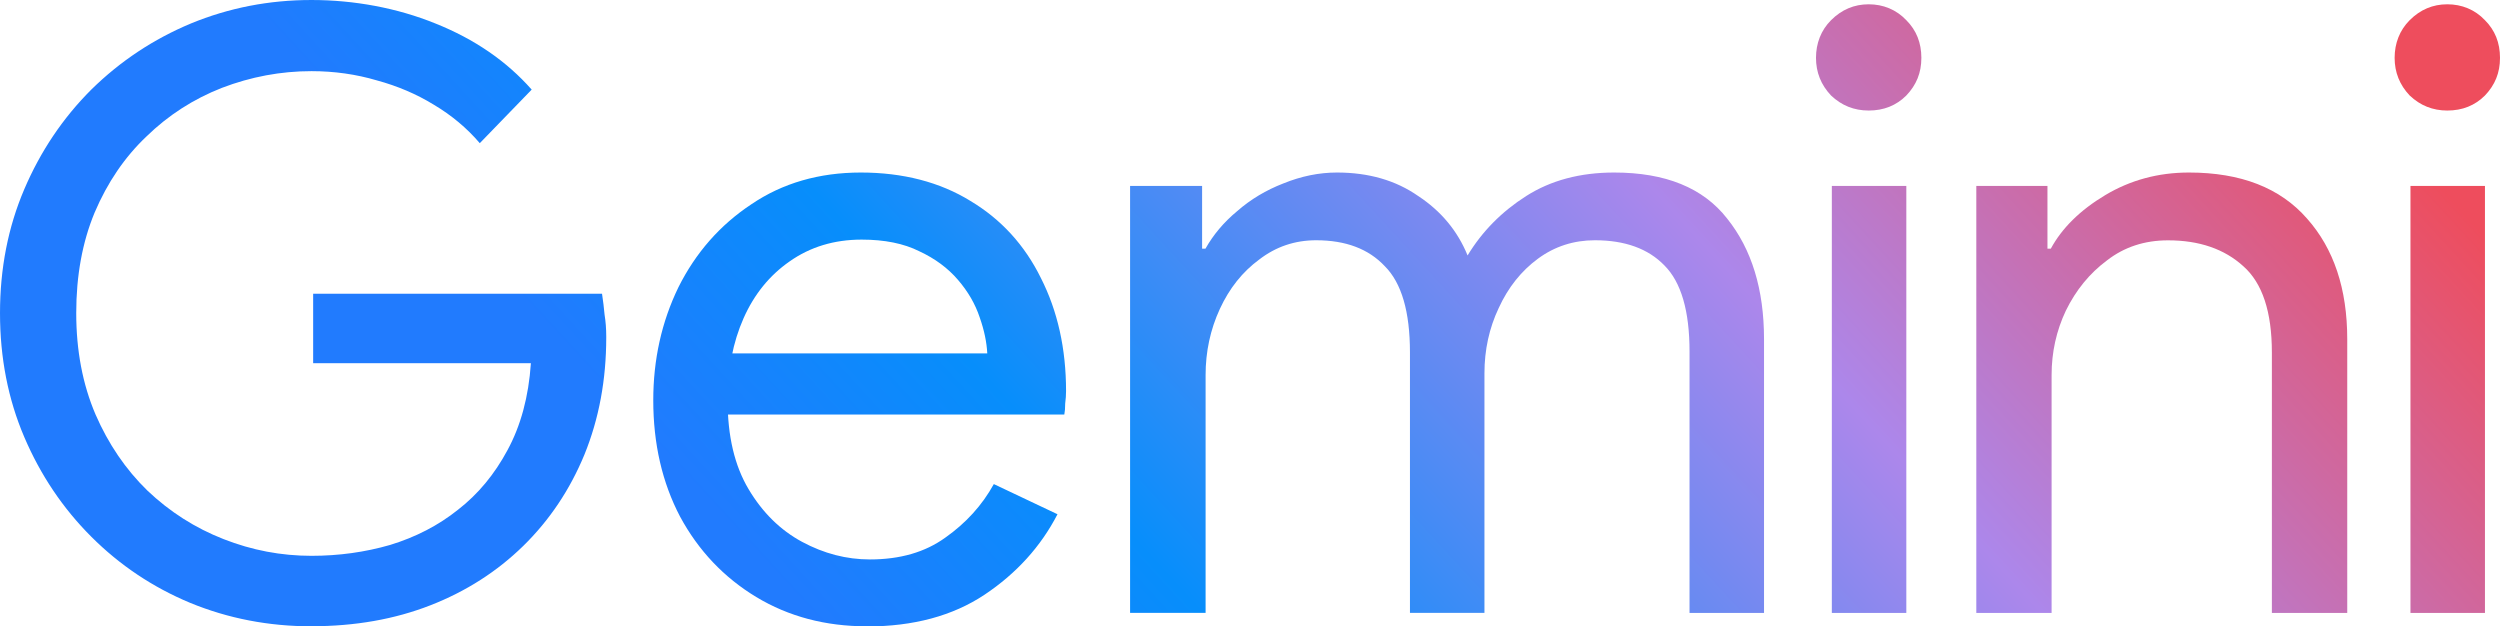
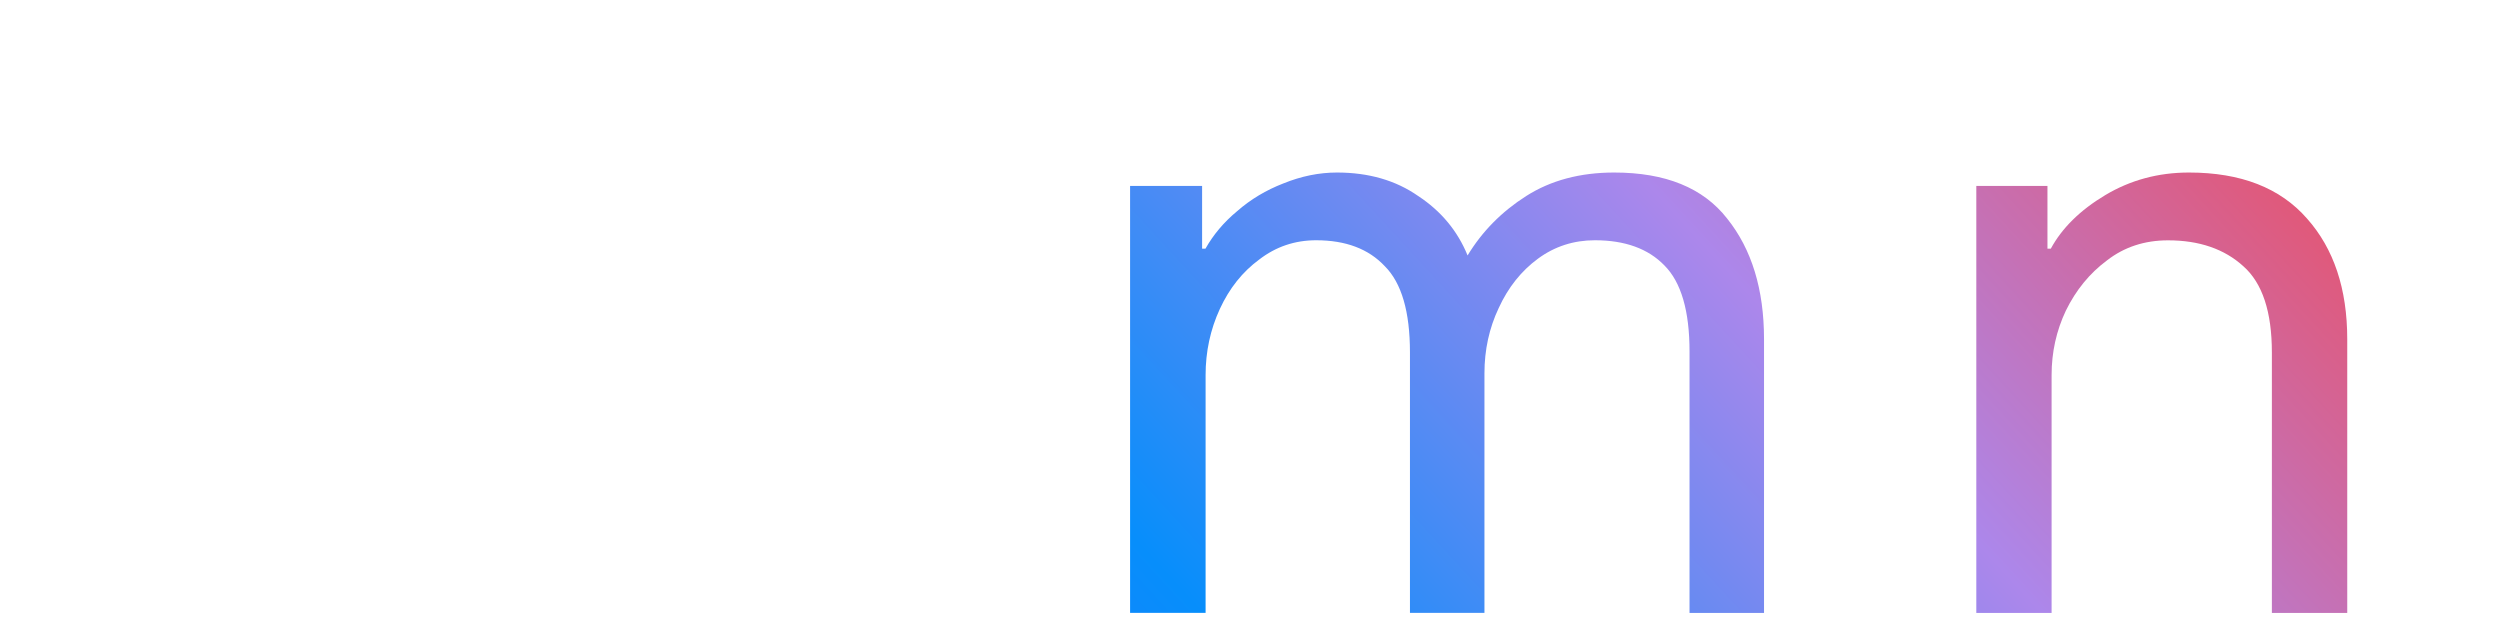
<svg xmlns="http://www.w3.org/2000/svg" width="344" height="86.2" id="Layer_1" data-name="Layer 1" viewBox="0 0 344 86.2">
  <defs>
    <linearGradient id="linear-gradient" x1="430.92" y1="546.82" x2="627.11" y2="366.6" gradientTransform="translate(-282 -330.73)" gradientUnits="userSpaceOnUse">
      <stop offset=".23" stop-color="#217bfe" />
      <stop offset=".38" stop-color="#078efb" />
      <stop offset=".7" stop-color="#ac87eb" />
      <stop offset="1" stop-color="#ee4d5d" />
    </linearGradient>
    <linearGradient id="linear-gradient-2" x1="418.61" y1="533.44" x2="614.81" y2="353.21" gradientTransform="translate(-282 -330.73)" gradientUnits="userSpaceOnUse">
      <stop offset=".23" stop-color="#217bfe" />
      <stop offset=".38" stop-color="#078efb" />
      <stop offset=".7" stop-color="#ac87eb" />
      <stop offset="1" stop-color="#ee4d5d" />
    </linearGradient>
    <linearGradient id="linear-gradient-3" x1="394.48" y1="507.15" x2="590.68" y2="326.93" gradientTransform="translate(-282 -330.73)" gradientUnits="userSpaceOnUse">
      <stop offset=".23" stop-color="#217bfe" />
      <stop offset=".38" stop-color="#078efb" />
      <stop offset=".7" stop-color="#ac87eb" />
      <stop offset="1" stop-color="#ee4d5d" />
    </linearGradient>
    <linearGradient id="linear-gradient-4" x1="373.61" y1="484.45" x2="569.8" y2="304.22" gradientTransform="translate(-282 -330.73)" gradientUnits="userSpaceOnUse">
      <stop offset=".23" stop-color="#217bfe" />
      <stop offset=".38" stop-color="#078efb" />
      <stop offset=".7" stop-color="#ac87eb" />
      <stop offset="1" stop-color="#ee4d5d" />
    </linearGradient>
    <linearGradient id="linear-gradient-5" x1="337.16" y1="444.76" x2="533.35" y2="264.53" gradientTransform="translate(-282 -330.73)" gradientUnits="userSpaceOnUse">
      <stop offset=".23" stop-color="#217bfe" />
      <stop offset=".38" stop-color="#078efb" />
      <stop offset=".7" stop-color="#ac87eb" />
      <stop offset="1" stop-color="#ee4d5d" />
    </linearGradient>
    <linearGradient id="linear-gradient-6" x1="296.24" y1="400.2" x2="492.43" y2="219.98" gradientTransform="translate(-282 -330.73)" gradientUnits="userSpaceOnUse">
      <stop offset=".23" stop-color="#217bfe" />
      <stop offset=".38" stop-color="#078efb" />
      <stop offset=".7" stop-color="#ac87eb" />
      <stop offset="1" stop-color="#ee4d5d" />
    </linearGradient>
  </defs>
-   <path d="m331.68,84.34V25.58h10.25v58.76h-10.25Zm5.07-69.13c-2,0-3.73-.69-5.18-2.07-1.38-1.46-2.07-3.19-2.07-5.18s.69-3.8,2.07-5.18c1.46-1.46,3.19-2.19,5.18-2.19s3.8.73,5.18,2.19c1.38,1.38,2.07,3.11,2.07,5.18s-.69,3.73-2.07,5.18c-1.38,1.38-3.11,2.07-5.18,2.07Z" style="fill: url(#linear-gradient); stroke-width: 0px;" />
  <path d="m271.94,84.34V25.58h9.79v8.64h.46c1.54-2.84,4.03-5.3,7.49-7.37s7.3-3.11,11.52-3.11c7.14,0,12.56,2.11,16.25,6.34,3.69,4.15,5.53,9.68,5.53,16.59v37.67h-10.37v-35.83c0-5.61-1.31-9.56-3.92-11.87-2.61-2.38-6.07-3.57-10.37-3.57-3.23,0-6.03.92-8.41,2.77-2.38,1.77-4.26,4.07-5.65,6.91-1.31,2.77-1.96,5.72-1.96,8.87v32.72h-10.37.01Z" style="fill: url(#linear-gradient-2); stroke-width: 0px;" />
-   <path d="m252.06,84.34V25.58h10.25v58.76h-10.25,0Zm5.07-69.13c-2,0-3.73-.69-5.18-2.07-1.38-1.46-2.07-3.19-2.07-5.18s.69-3.8,2.07-5.18c1.46-1.46,3.19-2.19,5.18-2.19s3.8.73,5.18,2.19c1.38,1.38,2.07,3.11,2.07,5.18s-.69,3.73-2.07,5.18c-1.38,1.38-3.11,2.07-5.18,2.07Z" style="fill: url(#linear-gradient-3); stroke-width: 0px;" />
  <path d="m155.5,84.34V25.58h9.91v8.64h.46c1.08-1.92,2.53-3.65,4.38-5.18,1.84-1.61,3.96-2.88,6.34-3.8,2.46-1,4.92-1.5,7.37-1.5,4.38,0,8.1,1.08,11.18,3.23,3.15,2.07,5.42,4.8,6.8,8.18,2-3.3,4.69-6.03,8.07-8.18,3.38-2.15,7.41-3.23,12.1-3.23,7.07,0,12.25,2.11,15.55,6.34,3.38,4.22,5.07,9.75,5.07,16.59v37.67h-10.25v-35.95c0-5.61-1.15-9.56-3.46-11.87-2.23-2.3-5.42-3.46-9.56-3.46-2.92,0-5.53.84-7.83,2.53s-4.11,3.96-5.41,6.8c-1.31,2.77-1.96,5.76-1.96,8.99v32.95h-10.25v-35.83c0-5.61-1.15-9.56-3.46-11.87-2.23-2.38-5.38-3.57-9.45-3.57-2.92,0-5.53.88-7.83,2.65-2.3,1.69-4.11,3.96-5.42,6.8s-1.96,5.88-1.96,9.1v32.72h-10.39Z" style="fill: url(#linear-gradient-4); stroke-width: 0px;" />
-   <path d="m119.27,86.18c-5.68,0-10.75-1.34-15.21-4.03-4.45-2.69-7.95-6.38-10.48-11.06-2.46-4.69-3.69-10.02-3.69-16.01,0-5.61,1.15-10.79,3.46-15.55,2.38-4.76,5.72-8.56,10.02-11.41,4.3-2.92,9.33-4.38,15.09-4.38s10.87,1.31,15.09,3.92c4.22,2.53,7.45,6.07,9.68,10.6,2.3,4.53,3.46,9.72,3.46,15.55,0,.54-.04,1.11-.12,1.73,0,.61-.04,1.11-.12,1.5h-50.35v-8.41h39.75c-.08-1.54-.42-3.19-1.04-4.95-.61-1.84-1.61-3.57-3-5.18-1.38-1.61-3.15-2.92-5.3-3.92-2.15-1.08-4.8-1.61-7.95-1.61-3.76,0-7.07,1-9.91,3-2.76,1.92-4.88,4.53-6.34,7.83-1.46,3.3-2.19,7.07-2.19,11.29,0,4.92.96,8.99,2.88,12.21,1.92,3.23,4.38,5.65,7.37,7.26s6.11,2.42,9.33,2.42c4.15,0,7.6-1,10.37-3,2.84-2,5.07-4.45,6.68-7.37l8.76,4.15c-2.3,4.45-5.65,8.14-10.02,11.06-4.38,2.92-9.79,4.38-16.24,4.38l.02-.02Z" style="fill: url(#linear-gradient-5); stroke-width: 0px;" />
-   <path d="m42.87,86.18c-5.91,0-11.48-1.08-16.71-3.23-5.15-2.15-9.68-5.18-13.6-9.1s-6.99-8.49-9.22-13.71c-2.23-5.22-3.34-10.91-3.34-17.05s1.11-11.83,3.34-17.05c2.23-5.22,5.3-9.79,9.22-13.71,3.99-3.92,8.56-6.95,13.71-9.1,5.22-2.15,10.75-3.23,16.59-3.23s11.75,1.08,17.05,3.23c5.38,2.15,9.79,5.18,13.25,9.1l-7.14,7.37c-1.77-2.07-3.88-3.84-6.34-5.3-2.38-1.46-4.99-2.57-7.83-3.34-2.84-.84-5.84-1.27-8.99-1.27-4.22,0-8.33.77-12.33,2.3-3.92,1.54-7.37,3.76-10.37,6.68-3,2.84-5.38,6.34-7.14,10.48-1.69,4.07-2.53,8.68-2.53,13.83s.88,9.79,2.65,13.94c1.77,4.07,4.15,7.57,7.14,10.48,3.07,2.92,6.57,5.15,10.48,6.68,3.92,1.54,7.95,2.3,12.1,2.3,3.76,0,7.37-.5,10.83-1.5,3.53-1.08,6.64-2.69,9.33-4.84,2.77-2.15,5.03-4.88,6.8-8.18,1.84-3.38,2.92-7.37,3.23-11.98h-29.96v-9.56h39.75c.15,1,.27,1.96.35,2.88.15.92.23,1.92.23,3v.12c0,5.84-1,11.21-3,16.13-2,4.84-4.8,9.02-8.41,12.56-3.61,3.53-7.87,6.26-12.79,8.18s-10.37,2.88-16.36,2.88h0Z" style="fill: url(#linear-gradient-6); stroke-width: 0px;" />
</svg>